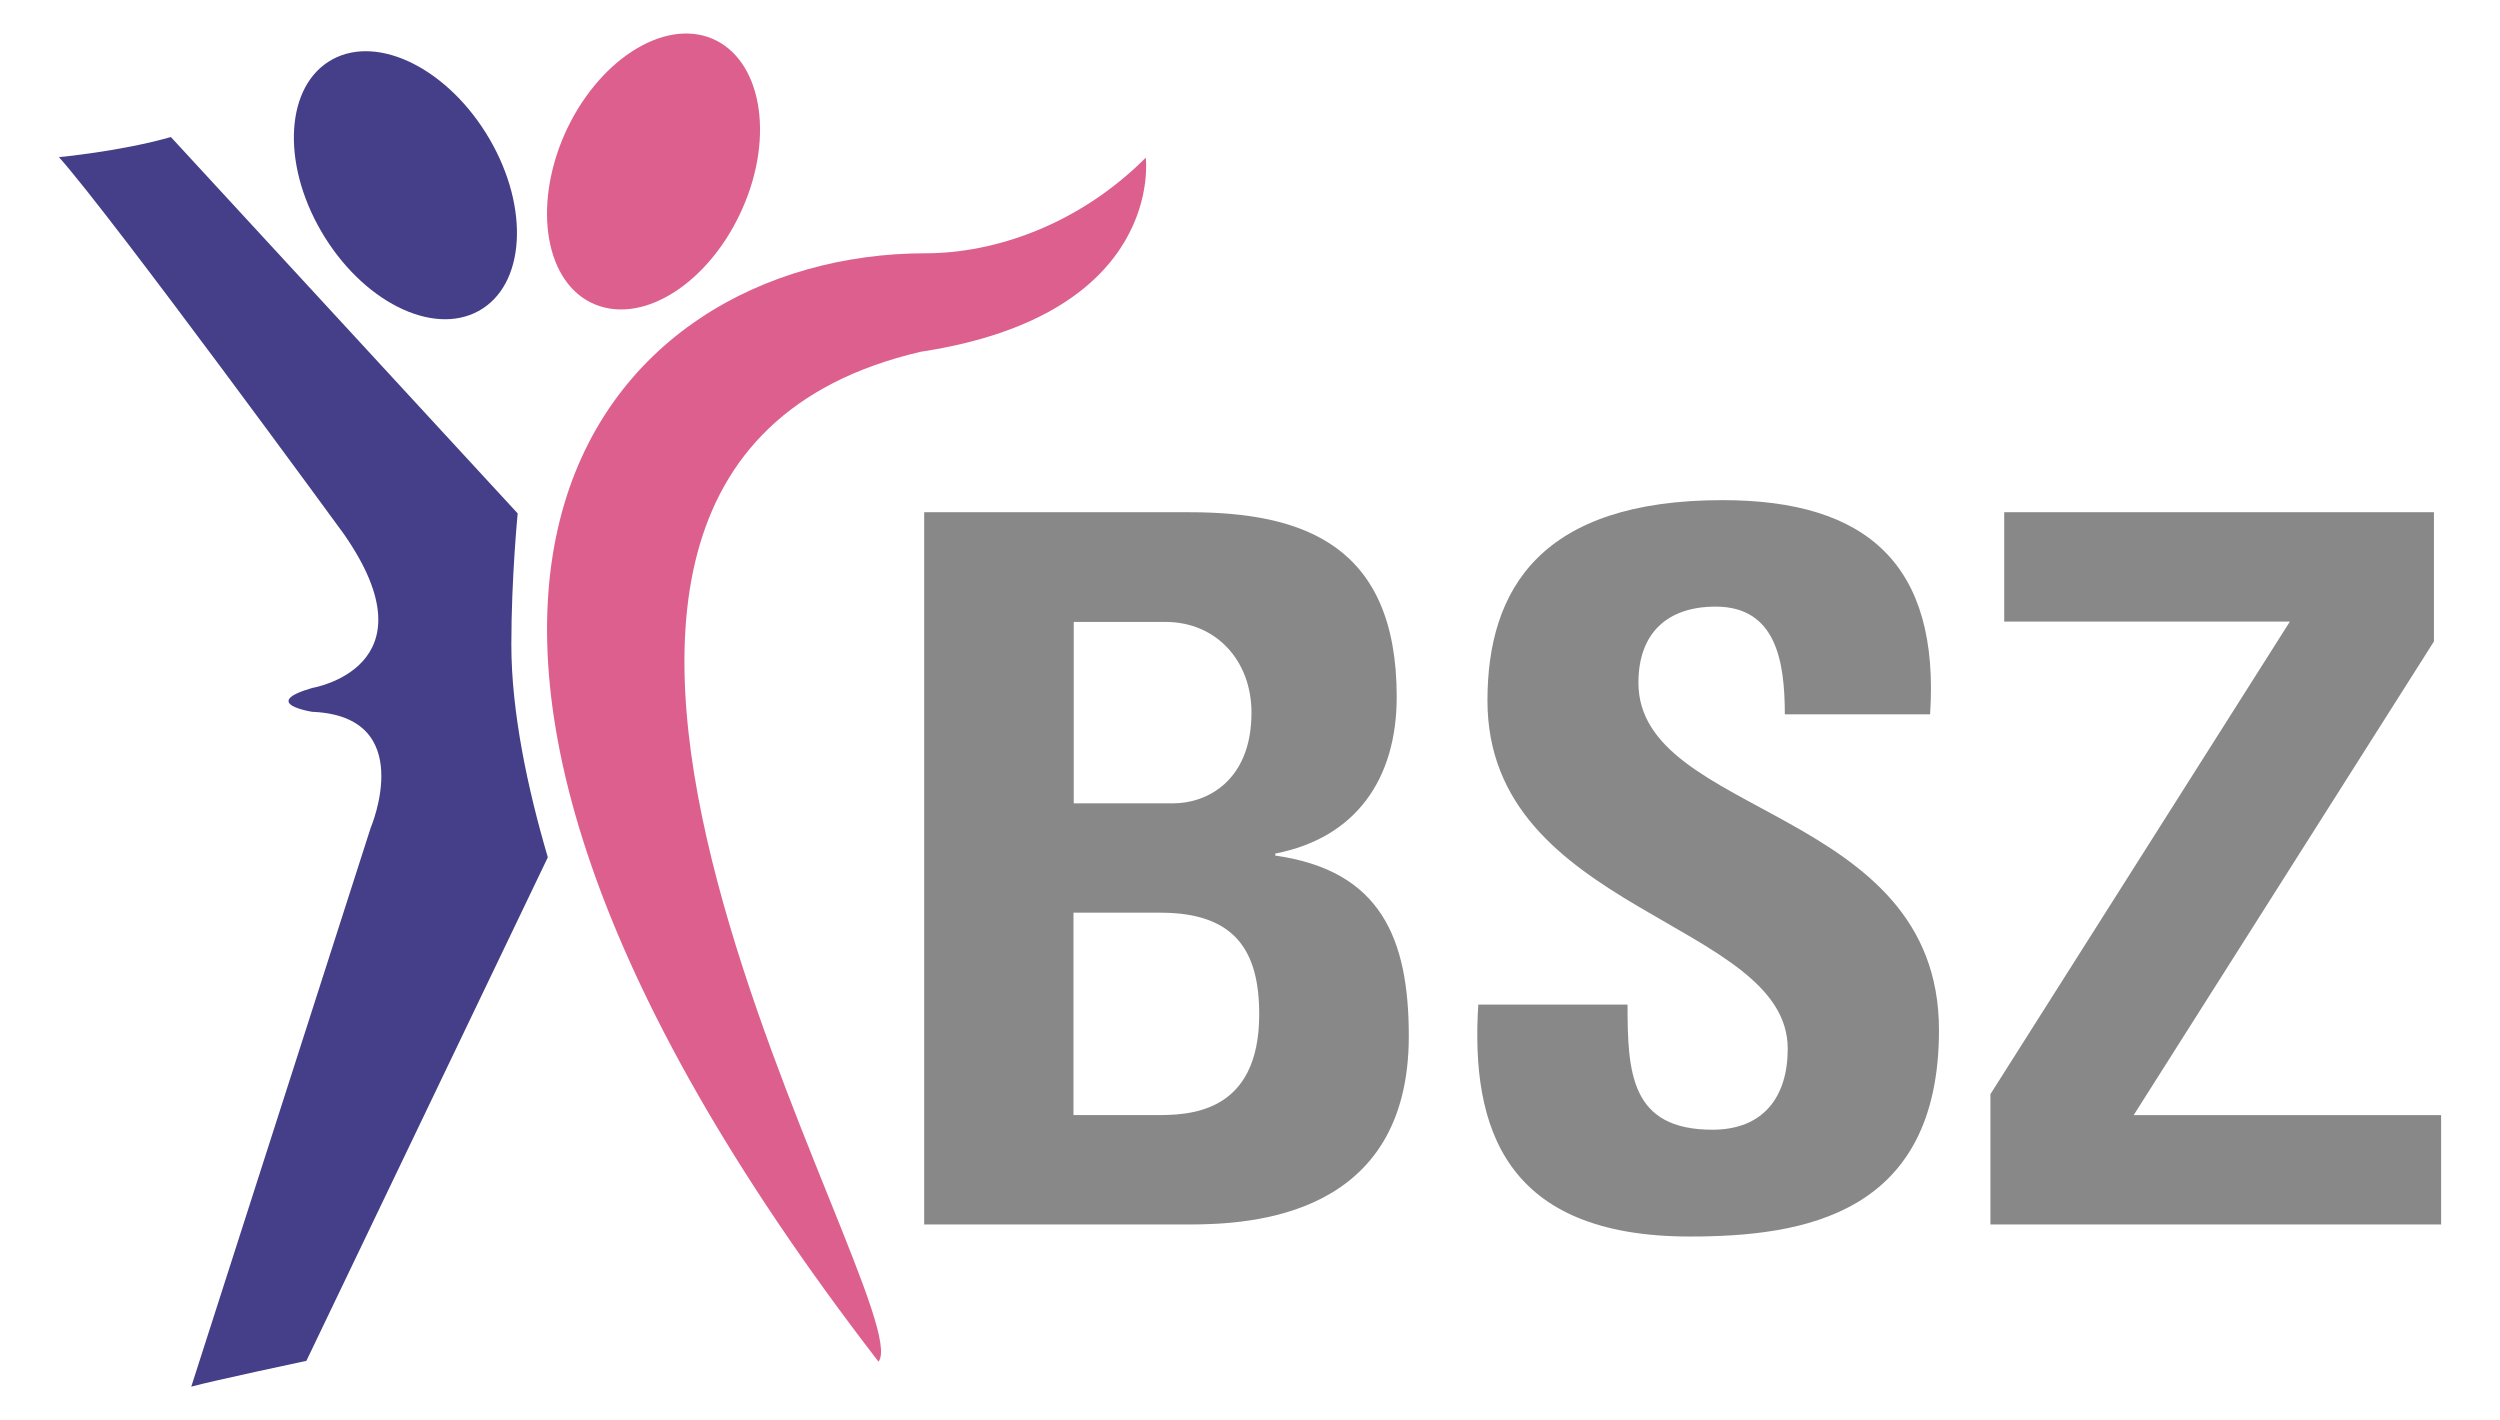
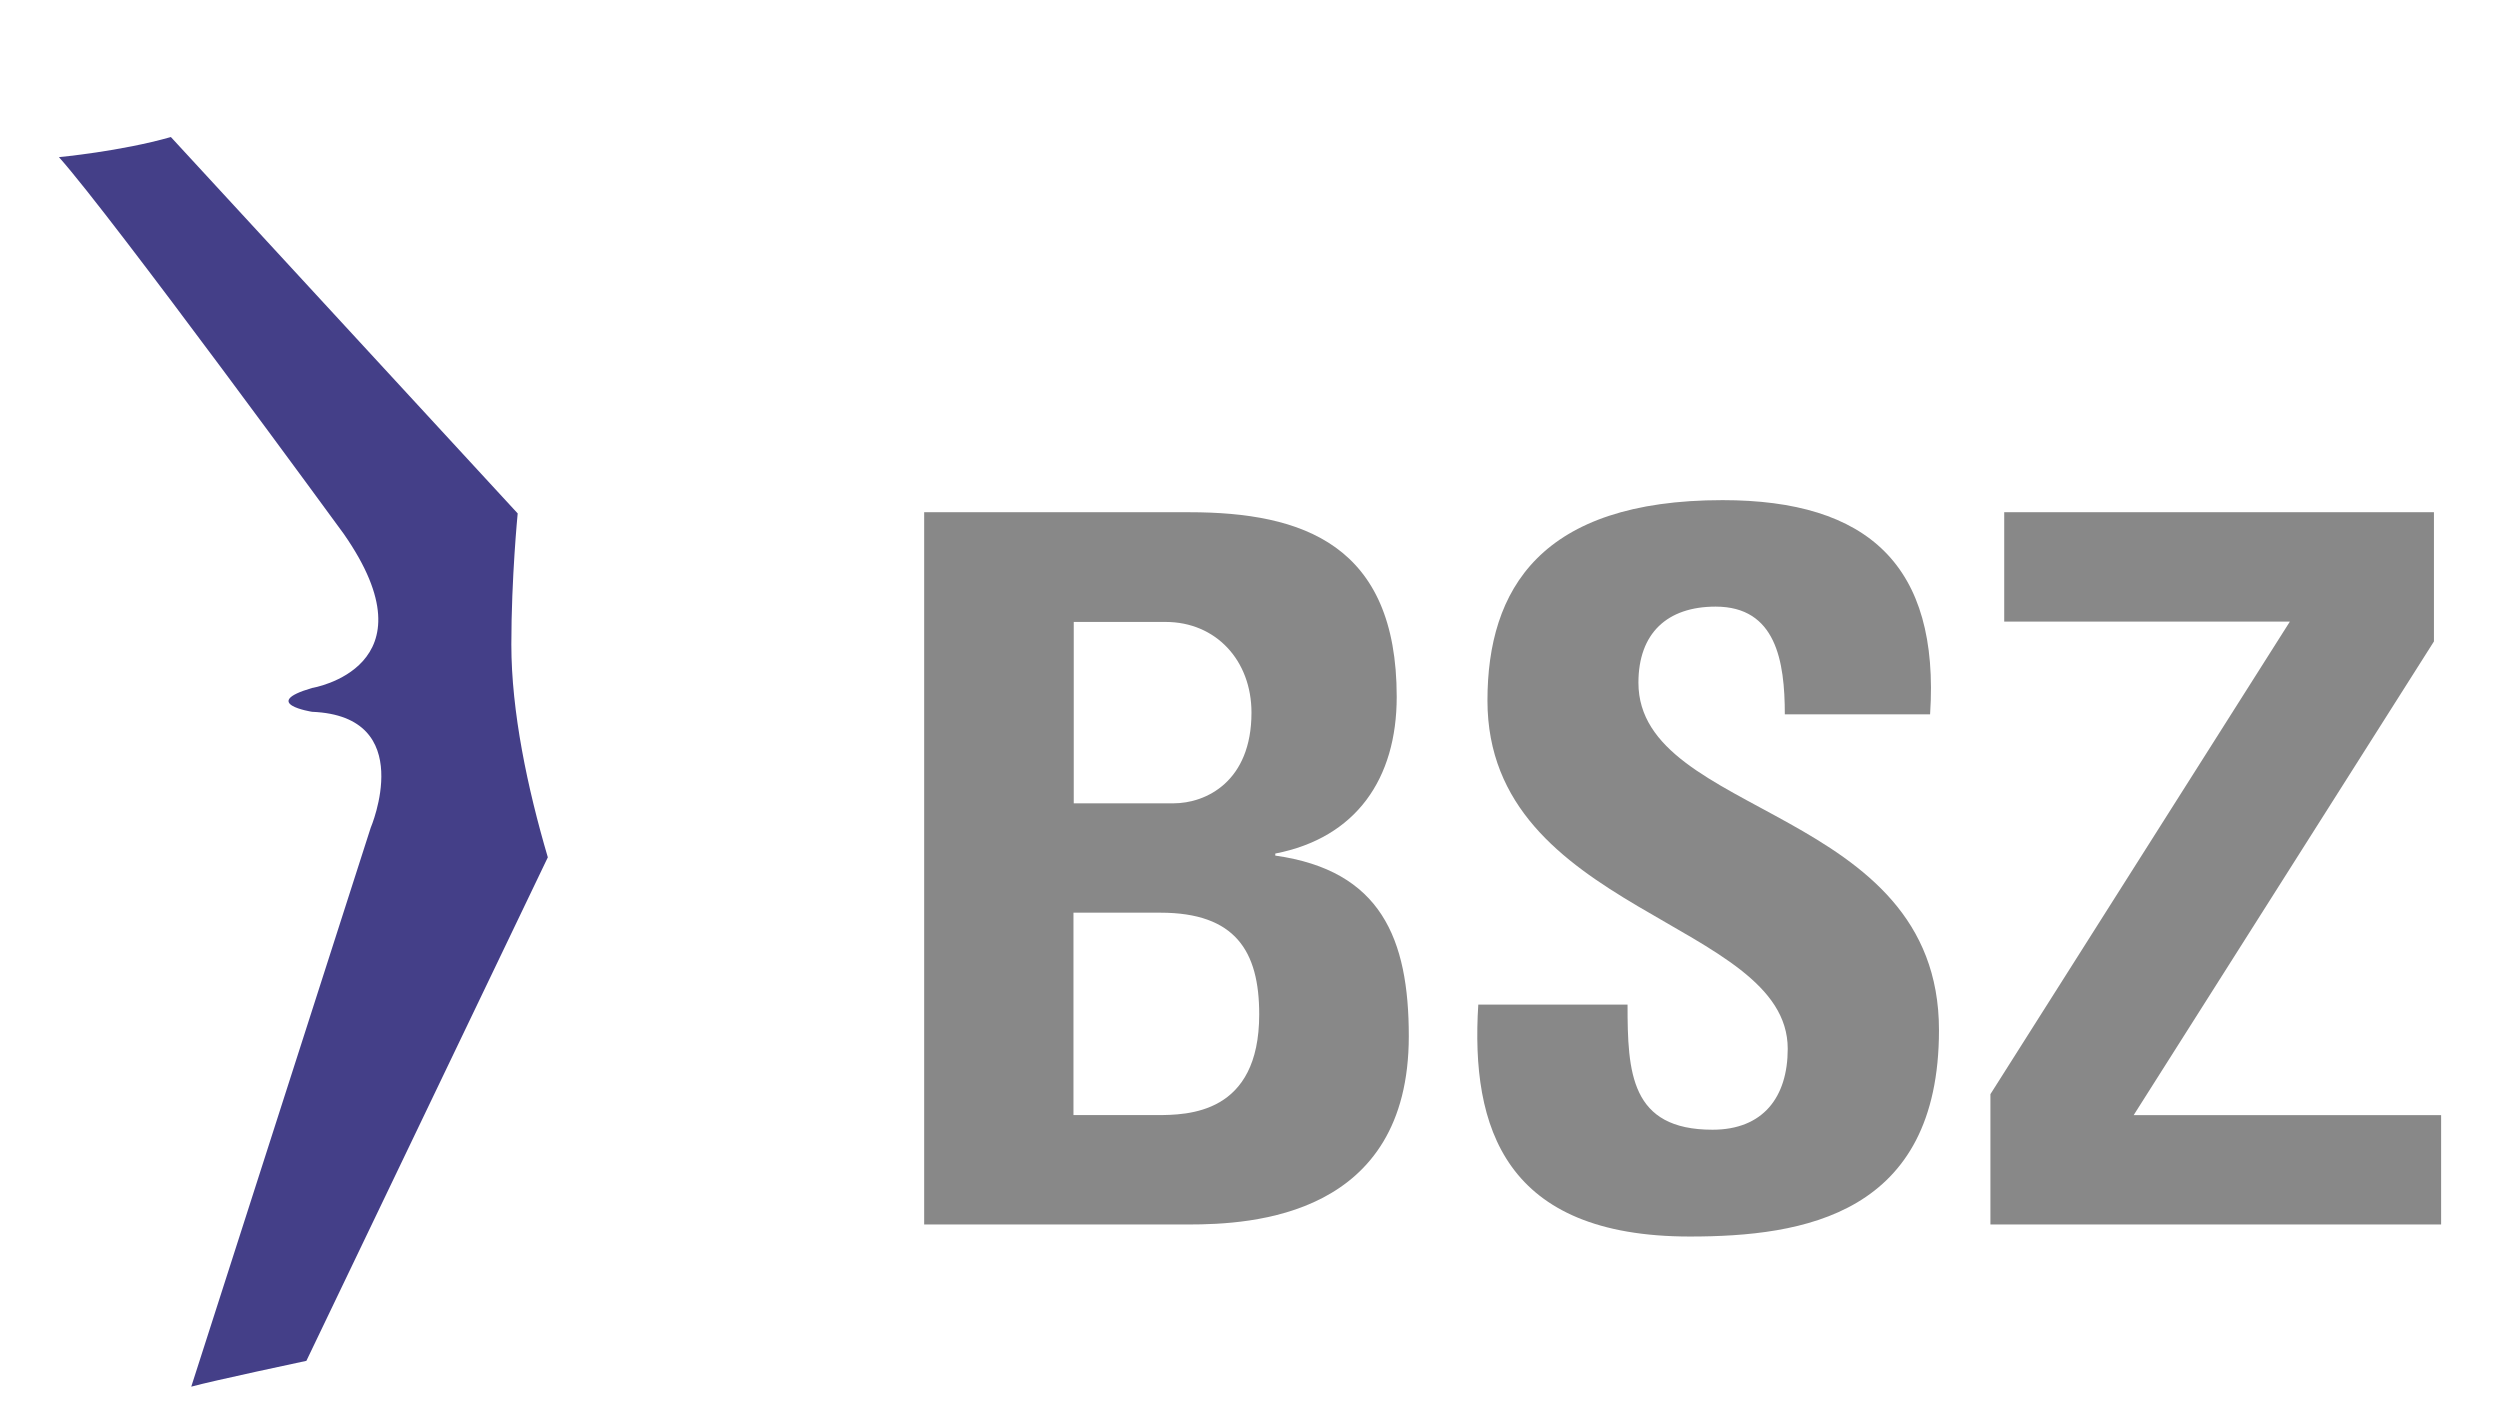
<svg xmlns="http://www.w3.org/2000/svg" version="1.1" id="Ebene_1" x="0px" y="0px" width="54px" height="30.675px" viewBox="-1.273 -0.952 54 30.675" enable-background="new -1.273 -0.952 54 30.675" xml:space="preserve">
  <g>
    <path fill="#888888" d="M18.689,25.503V10.112h5.724c2.456,0,4.483,0.701,4.483,3.987c0,1.768-0.874,3.045-2.623,3.386v0.044   c2.282,0.322,2.884,1.792,2.884,3.9c0,3.9-3.392,4.068-4.762,4.068h-5.705V25.503z M21.914,16.4h2.158   c0.707,0,1.687-0.471,1.687-1.959c0-1.128-0.769-1.959-1.854-1.959H21.92V16.4H21.914z M21.914,23.134h1.792   c0.682,0,2.22-0.019,2.22-2.177c0-1.364-0.515-2.195-2.134-2.195h-1.878V23.134z" />
    <path fill="#888888" d="M35.227,25.757c-3.993,0-4.737-2.344-4.569-5.01h3.224c0,1.469,0.062,2.703,1.835,2.703   c1.091,0,1.625-0.701,1.625-1.749c0-2.772-6.486-2.939-6.486-7.521c0-2.406,1.153-4.329,5.078-4.329   c3.138,0,4.694,1.408,4.483,4.626h-3.138c0-1.154-0.192-2.326-1.494-2.326c-1.049,0-1.668,0.577-1.668,1.644   c0,2.92,6.492,2.666,6.492,7.502C40.609,25.286,37.682,25.757,35.227,25.757z" />
    <path fill="#888888" d="M42.017,10.112h9.283v2.791l-6.486,10.232h6.641v2.362h-9.735v-2.815l6.468-10.207h-6.17V10.112   L42.017,10.112z" />
-     <path fill="#443F88" d="M9.301,2.051c0.874,1.5,0.769,3.162-0.236,3.714C8.061,6.317,6.542,5.548,5.667,4.047   c-0.874-1.5-0.769-3.162,0.236-3.714S8.426,0.55,9.301,2.051z" />
-     <path fill="#DD5F8E" d="M14.764,3.552c-0.701,1.587-2.121,2.511-3.187,2.071c-1.061-0.44-1.352-2.083-0.657-3.671   c0.701-1.581,2.127-2.511,3.187-2.071C15.167,0.327,15.465,1.97,14.764,3.552z" />
-     <path fill="#DD5F8E" d="M18.615,6.646C7.199,9.306,18.633,27.27,17.703,28.46C4.954,11.941,11.75,4.519,18.72,4.519   c1.494,0,3.305-0.614,4.756-2.065C23.476,2.46,23.904,5.84,18.615,6.646z" />
    <path fill="#443F88" d="M2.858,29c0.446-0.124,2.487-0.558,2.487-0.558l5.215-10.876c-0.44-1.495-0.788-3.15-0.788-4.595   s0.137-2.833,0.137-2.833L2.418,2.008C1.333,2.318,0,2.442,0,2.442c1.153,1.29,6.151,8.136,6.151,8.136   c2.015,2.889-0.682,3.33-0.682,3.33c-1.147,0.335,0,0.515,0,0.515c2.294,0.093,1.265,2.505,1.265,2.505L2.858,29z" />
  </g>
</svg>